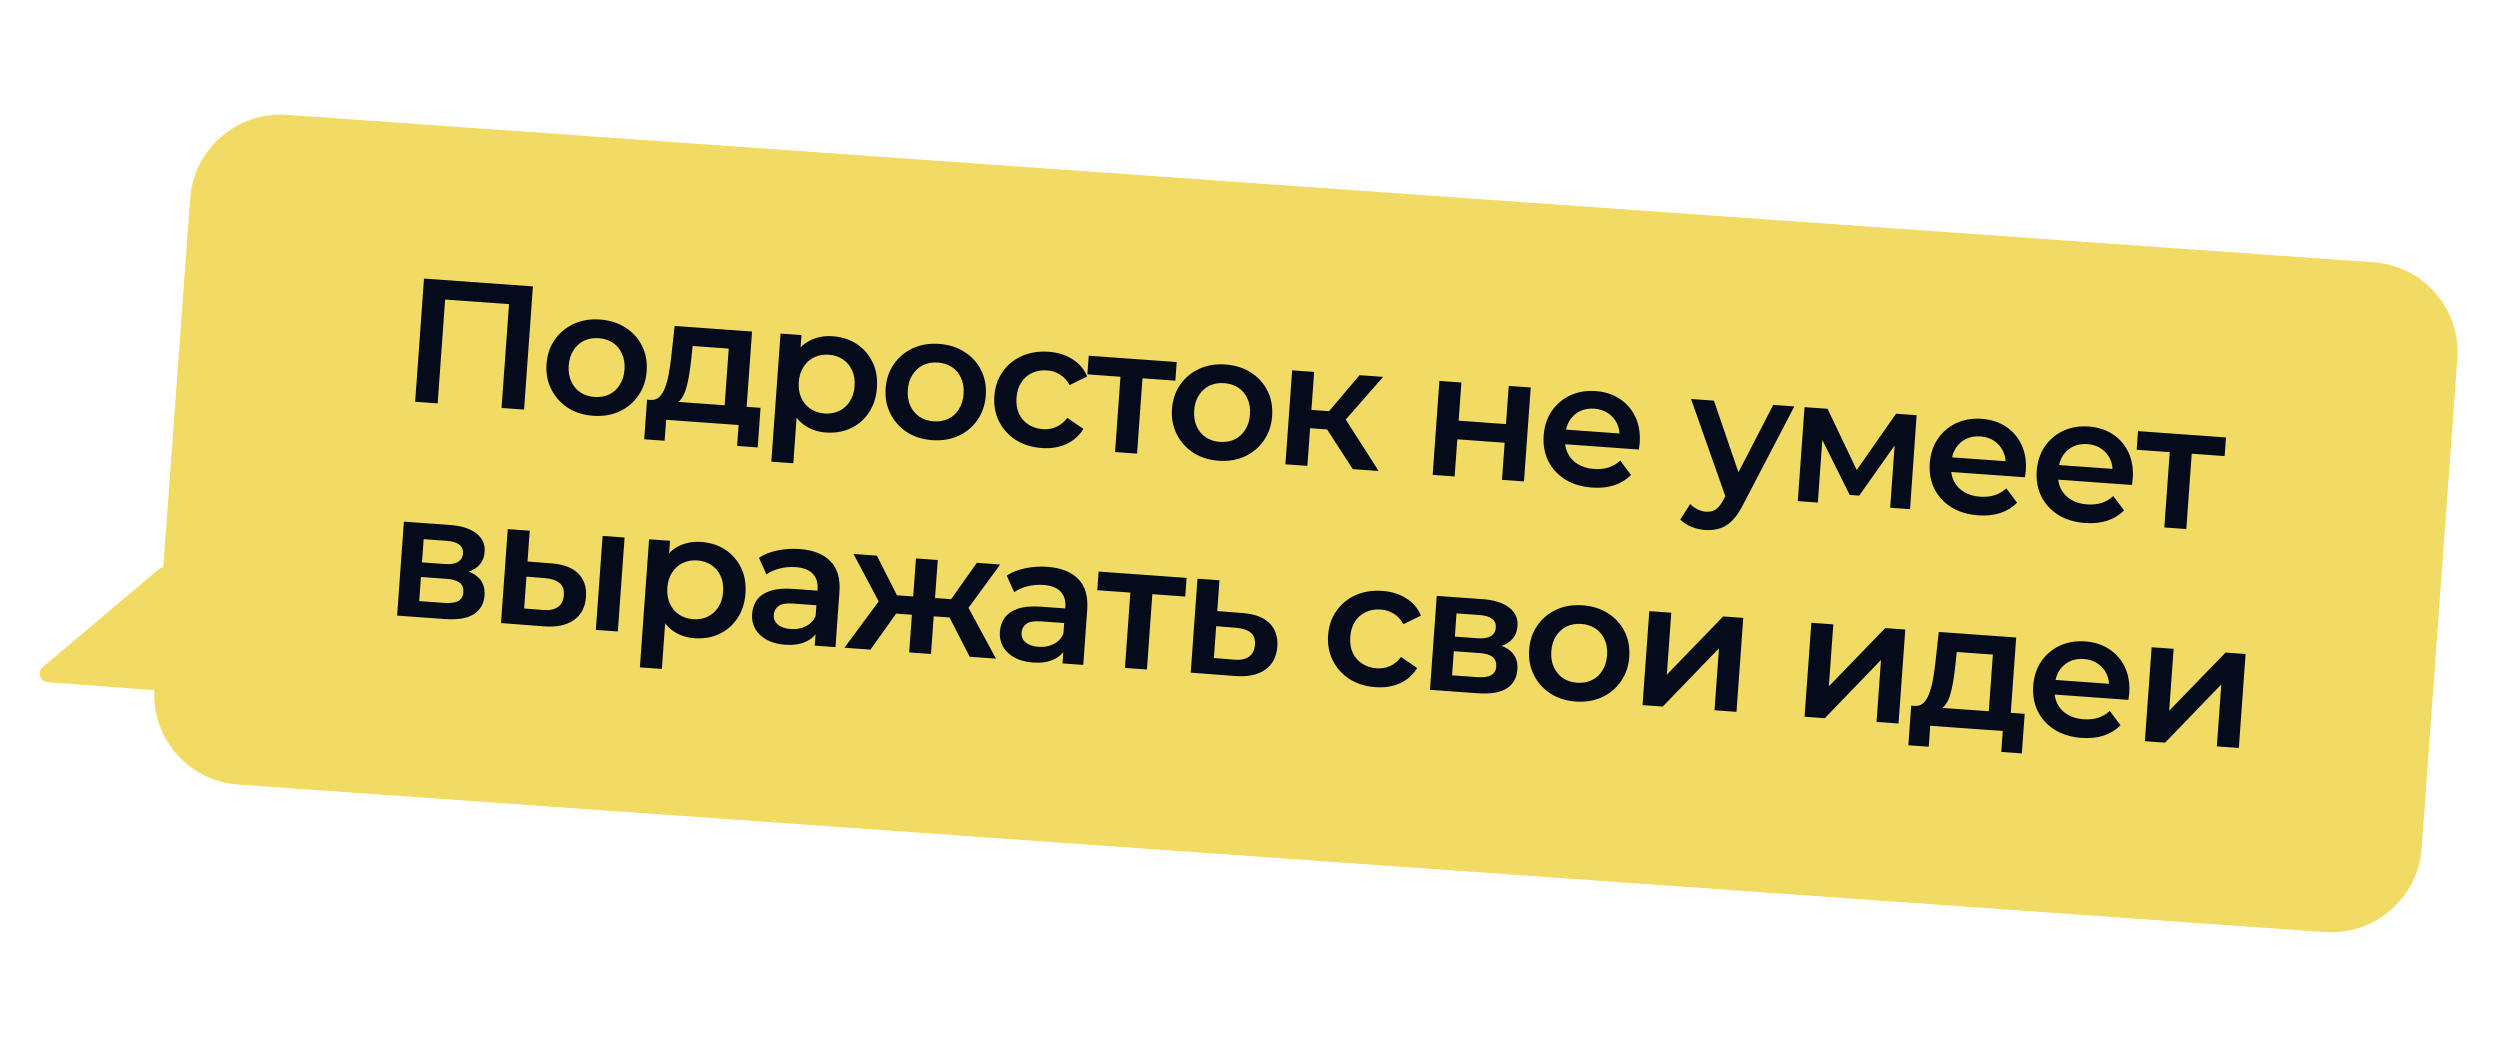
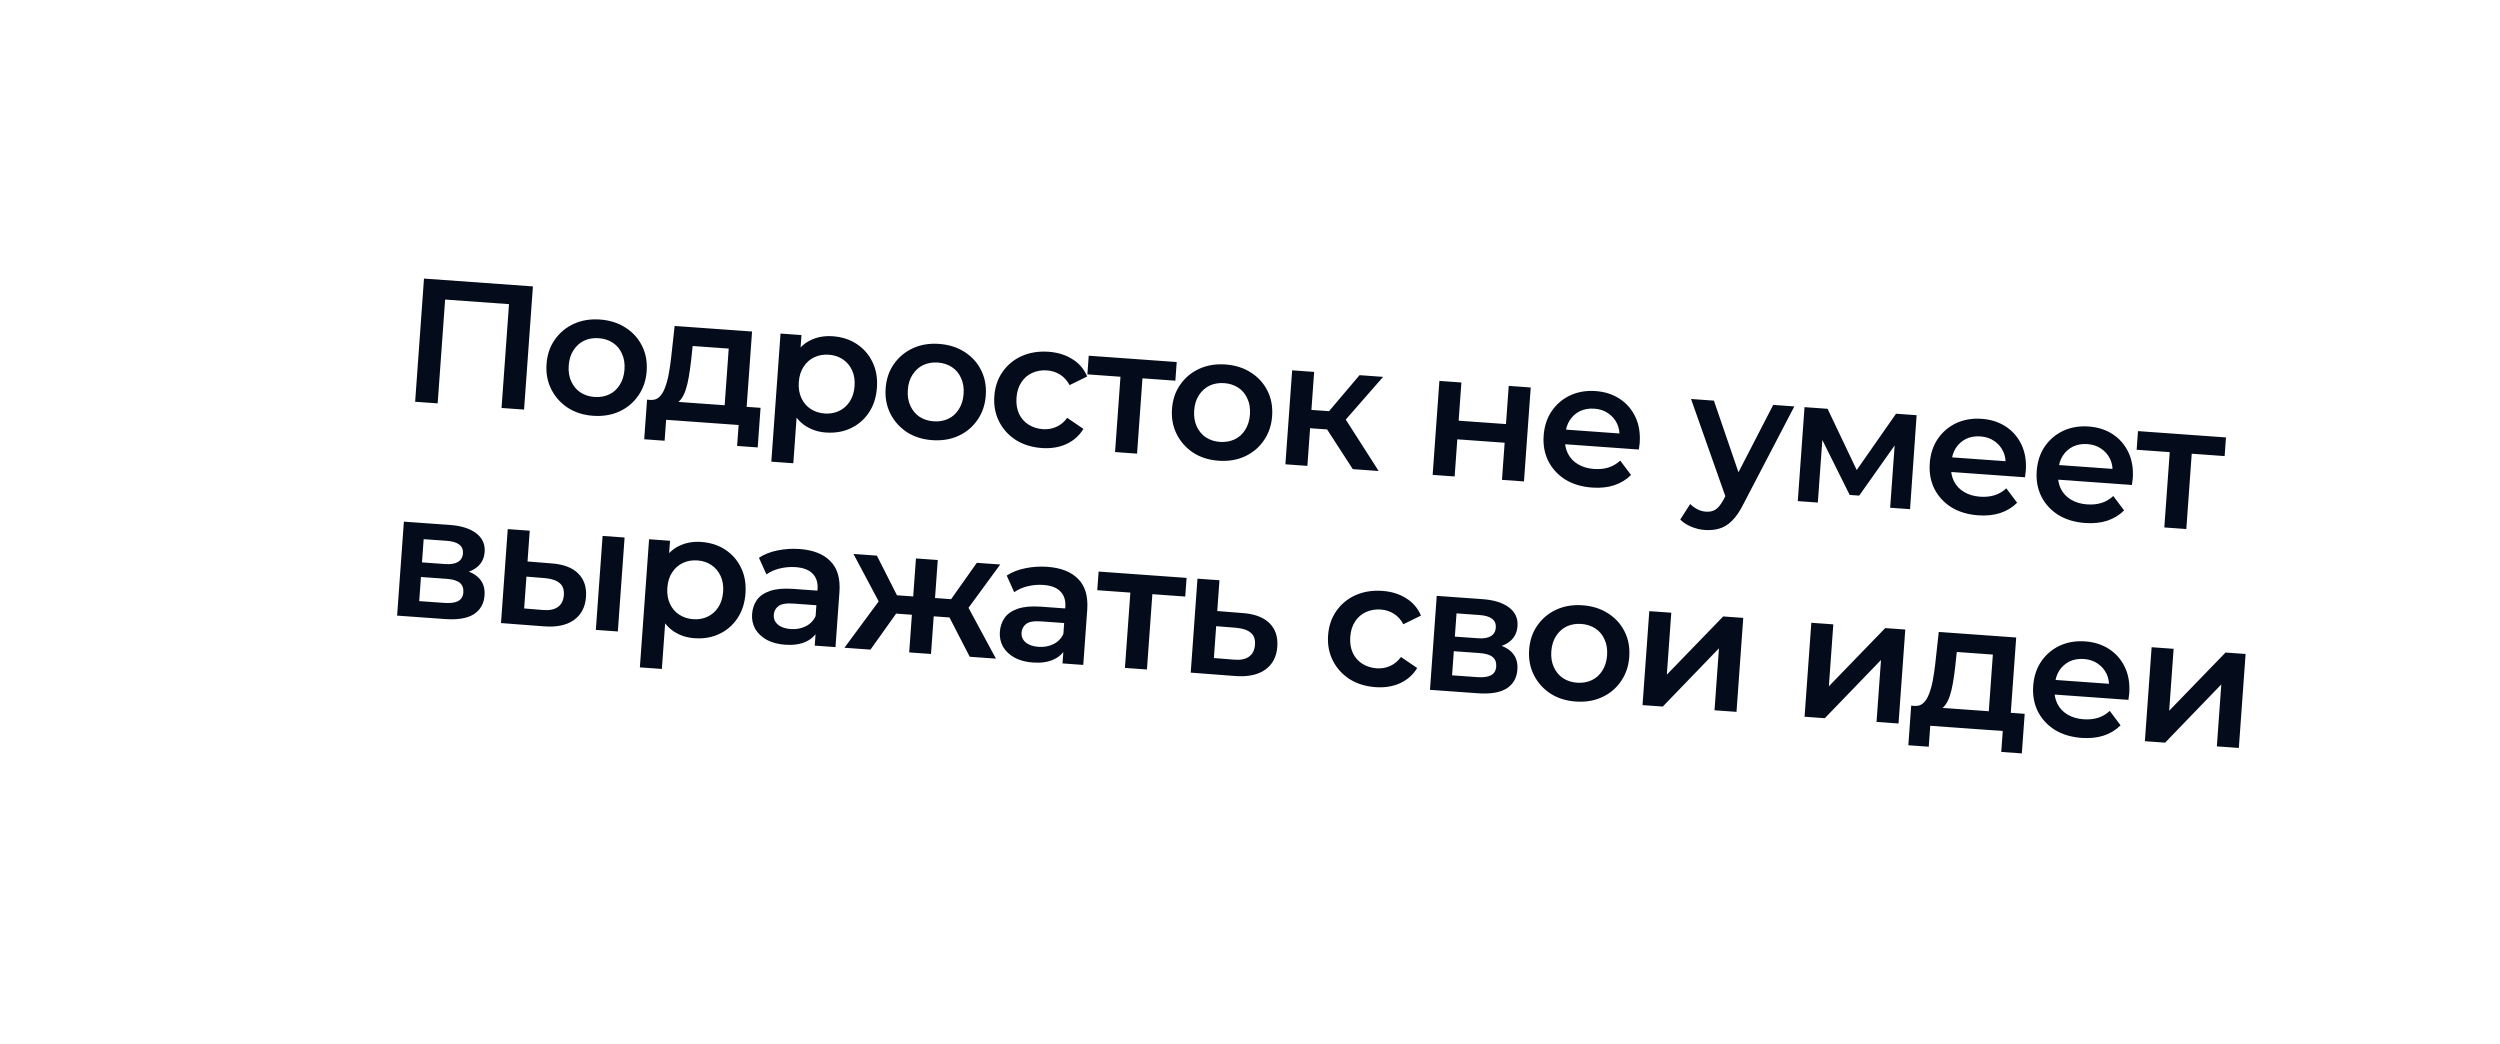
<svg xmlns="http://www.w3.org/2000/svg" width="699" height="292" viewBox="0 0 699 292" fill="none">
-   <path fill-rule="evenodd" clip-rule="evenodd" d="M80.214 32.106C66.291 31.122 54.181 41.609 53.166 55.53L45.65 158.608C45.193 158.659 44.739 158.842 44.338 159.18L11.938 186.524C10.286 187.917 11.188 190.57 13.369 190.735L43.151 192.981C42.479 206.644 52.84 218.39 66.56 219.36L650.041 260.602C663.964 261.586 676.074 251.098 677.089 237.177L687.067 100.335C688.082 86.414 677.618 74.331 663.695 73.347L80.214 32.106Z" fill="#F2DB64" />
  <path d="M116.073 112.333L118.548 77.891L149.004 80.08L146.529 114.521L140.231 114.068L142.43 83.465L143.793 85.145L122.981 83.65L124.57 82.181L122.371 112.785L116.073 112.333ZM165.816 116.253C163.127 116.06 160.773 115.314 158.757 114.015C156.742 112.683 155.201 110.957 154.134 108.836C153.066 106.715 152.626 104.359 152.812 101.768C153 99.144 153.773 96.875 155.131 94.961C156.491 93.015 158.261 91.543 160.443 90.546C162.625 89.548 165.061 89.146 167.75 89.34C170.473 89.535 172.842 90.283 174.859 91.582C176.909 92.883 178.452 94.576 179.489 96.662C180.559 98.75 180.999 101.122 180.808 103.779C180.621 106.371 179.848 108.64 178.489 110.586C177.162 112.535 175.39 114.023 173.173 115.051C170.991 116.048 168.539 116.449 165.816 116.253ZM166.195 110.988C167.704 111.097 169.072 110.866 170.3 110.294C171.528 109.723 172.515 108.838 173.26 107.639C174.039 106.442 174.488 105.007 174.608 103.334C174.731 101.628 174.491 100.144 173.89 98.881C173.323 97.587 172.473 96.57 171.339 95.829C170.206 95.088 168.901 94.665 167.425 94.559C165.916 94.45 164.547 94.682 163.319 95.253C162.124 95.826 161.137 96.712 160.359 97.909C159.583 99.073 159.134 100.508 159.011 102.213C158.891 103.886 159.131 105.37 159.73 106.666C160.329 107.962 161.179 108.98 162.28 109.718C163.414 110.459 164.719 110.882 166.195 110.988ZM202.443 115.67L203.751 97.466L193.665 96.741L193.213 100.962C193.039 102.466 192.836 103.918 192.603 105.319C192.373 106.688 192.068 107.952 191.688 109.111C191.31 110.238 190.816 111.159 190.204 111.873C189.592 112.587 188.819 113.026 187.884 113.19L181.85 111.817C182.834 111.887 183.643 111.632 184.279 111.052C184.949 110.44 185.488 109.589 185.896 108.497C186.34 107.375 186.695 106.098 186.963 104.667C187.233 103.203 187.457 101.686 187.636 100.116L188.628 91.137L210.276 92.692L208.593 116.112L202.443 115.67ZM180.119 122.82L180.915 111.749L212.65 114.03L211.855 125.1L206.098 124.687L206.519 118.832L186.248 117.375L185.827 123.23L180.119 122.82ZM230.887 120.929C228.754 120.776 226.838 120.143 225.138 119.032C223.47 117.923 222.182 116.347 221.274 114.303C220.401 112.229 220.074 109.667 220.293 106.617C220.514 103.533 221.188 101.043 222.313 99.146C223.472 97.251 224.954 95.89 226.761 95.064C228.57 94.204 230.59 93.855 232.82 94.015C235.412 94.202 237.651 94.923 239.539 96.18C241.46 97.439 242.923 99.11 243.927 101.193C244.964 103.279 245.385 105.683 245.189 108.406C244.993 111.128 244.232 113.464 242.905 115.413C241.613 117.331 239.927 118.776 237.846 119.747C235.798 120.721 233.478 121.115 230.887 120.929ZM215.662 129.083L218.235 93.264L224.09 93.685L223.645 99.884L222.946 106.857L222.936 113.879L221.812 129.525L215.662 129.083ZM230.576 115.615C232.052 115.721 233.388 115.487 234.583 114.913C235.811 114.342 236.814 113.458 237.592 112.261C238.371 111.064 238.82 109.629 238.94 107.957C239.063 106.251 238.823 104.767 238.222 103.503C237.622 102.207 236.756 101.189 235.622 100.448C234.521 99.71 233.233 99.287 231.757 99.181C230.281 99.075 228.929 99.308 227.701 99.879C226.473 100.45 225.47 101.334 224.691 102.531C223.915 103.695 223.466 105.13 223.343 106.836C223.223 108.509 223.463 109.993 224.062 111.289C224.661 112.585 225.528 113.603 226.661 114.344C227.795 115.085 229.1 115.509 230.576 115.615ZM260.631 123.066C257.941 122.873 255.588 122.127 253.571 120.828C251.556 119.496 250.015 117.77 248.948 115.649C247.88 113.528 247.44 111.172 247.626 108.581C247.815 105.957 248.588 103.688 249.945 101.774C251.305 99.828 253.075 98.356 255.257 97.359C257.439 96.361 259.875 95.959 262.564 96.153C265.287 96.348 267.657 97.096 269.673 98.394C271.723 99.696 273.266 101.389 274.303 103.475C275.373 105.563 275.813 107.935 275.622 110.592C275.436 113.184 274.663 115.453 273.303 117.399C271.976 119.348 270.204 120.836 267.987 121.864C265.805 122.861 263.353 123.262 260.631 123.066ZM261.009 117.801C262.518 117.91 263.886 117.679 265.114 117.107C266.342 116.536 267.329 115.651 268.074 114.452C268.853 113.255 269.302 111.82 269.422 110.147C269.545 108.441 269.305 106.957 268.704 105.694C268.137 104.4 267.287 103.383 266.154 102.642C265.02 101.901 263.715 101.478 262.239 101.372C260.73 101.263 259.362 101.495 258.134 102.066C256.938 102.639 255.952 103.525 255.173 104.721C254.397 105.886 253.948 107.321 253.825 109.026C253.705 110.699 253.945 112.183 254.544 113.479C255.143 114.775 255.993 115.793 257.094 116.531C258.228 117.272 259.533 117.695 261.009 117.801ZM291.264 125.267C288.509 125.069 286.09 124.319 284.008 123.015C281.96 121.681 280.403 119.953 279.335 117.833C278.268 115.712 277.827 113.356 278.013 110.764C278.202 108.14 278.975 105.871 280.332 103.958C281.692 102.011 283.479 100.54 285.694 99.546C287.941 98.553 290.443 98.156 293.198 98.354C295.756 98.538 297.966 99.224 299.825 100.413C301.721 101.571 303.105 103.187 303.978 105.261L299.056 107.677C298.359 106.374 297.457 105.386 296.351 104.713C295.279 104.042 294.086 103.66 292.774 103.566C291.265 103.457 289.88 103.688 288.62 104.256C287.359 104.825 286.339 105.708 285.561 106.905C284.785 108.069 284.335 109.504 284.213 111.21C284.09 112.915 284.329 114.416 284.928 115.712C285.53 116.975 286.414 117.978 287.58 118.722C288.747 119.465 290.084 119.891 291.593 119.999C292.905 120.093 294.14 119.885 295.298 119.375C296.488 118.867 297.522 118.018 298.399 116.828L302.924 119.923C301.766 121.818 300.164 123.236 298.118 124.177C296.107 125.088 293.823 125.451 291.264 125.267ZM311.77 126.395L313.389 103.86L314.71 105.439L304.033 104.672L304.408 99.456L329.009 101.224L328.634 106.439L318.007 105.676L319.54 104.302L317.92 126.837L311.77 126.395ZM340.694 128.819C338.004 128.626 335.651 127.88 333.634 126.581C331.62 125.249 330.079 123.523 329.011 121.402C327.944 119.281 327.503 116.925 327.689 114.334C327.878 111.71 328.651 109.441 330.008 107.527C331.368 105.581 333.139 104.109 335.321 103.112C337.502 102.114 339.938 101.712 342.628 101.906C345.35 102.101 347.72 102.849 349.737 104.148C351.786 105.449 353.33 107.142 354.367 109.228C355.437 111.316 355.876 113.689 355.685 116.345C355.499 118.937 354.726 121.206 353.366 123.152C352.039 125.101 350.267 126.589 348.05 127.617C345.868 128.614 343.416 129.015 340.694 128.819ZM341.072 123.555C342.581 123.663 343.949 123.432 345.177 122.86C346.405 122.289 347.392 121.404 348.138 120.205C348.916 119.008 349.365 117.573 349.486 115.9C349.608 114.194 349.369 112.71 348.767 111.447C348.201 110.153 347.351 109.136 346.217 108.395C345.083 107.654 343.778 107.231 342.302 107.125C340.793 107.016 339.425 107.248 338.197 107.819C337.002 108.392 336.015 109.278 335.237 110.475C334.461 111.639 334.011 113.074 333.889 114.779C333.768 116.452 334.008 117.937 334.607 119.232C335.207 120.528 336.057 121.546 337.157 122.284C338.291 123.025 339.596 123.448 341.072 123.555ZM378.24 131.171L369.649 117.893L374.891 115.154L385.473 131.691L378.24 131.171ZM359.396 129.817L361.284 103.543L367.434 103.985L365.546 130.259L359.396 129.817ZM364.482 119.599L364.85 114.482L373.756 115.122L373.388 120.239L364.482 119.599ZM375.244 118.493L369.537 117.39L380.128 104.897L386.721 105.371L375.244 118.493ZM400.567 132.775L402.455 106.501L408.605 106.943L407.838 117.62L421.073 118.571L421.841 107.894L427.991 108.336L426.103 134.61L419.953 134.168L420.699 123.787L407.463 122.836L406.717 133.217L400.567 132.775ZM445.151 136.325C442.232 136.115 439.715 135.357 437.599 134.051C435.519 132.715 433.946 130.986 432.878 128.866C431.843 126.747 431.419 124.392 431.605 121.801C431.794 119.177 432.534 116.905 433.826 114.987C435.153 113.038 436.875 111.563 438.991 110.561C441.14 109.561 443.526 109.156 446.15 109.344C448.709 109.528 450.948 110.25 452.869 111.509C454.79 112.768 456.251 114.455 457.253 116.572C458.255 118.688 458.657 121.123 458.459 123.879C458.44 124.141 458.403 124.435 458.346 124.761C458.323 125.089 458.284 125.399 458.23 125.692L436.335 124.119L436.628 120.035L455.276 121.375L452.773 122.481C452.914 120.975 452.698 119.624 452.125 118.429C451.551 117.233 450.714 116.267 449.613 115.528C448.545 114.792 447.273 114.371 445.797 114.265C444.288 114.156 442.936 114.389 441.741 114.962C440.578 115.538 439.627 116.393 438.886 117.527C438.18 118.63 437.771 119.969 437.658 121.543L437.587 122.527C437.474 124.102 437.734 125.522 438.369 126.787C439.003 128.053 439.953 129.061 441.218 129.811C442.483 130.561 443.968 130.998 445.674 131.12C447.15 131.226 448.495 131.092 449.708 130.718C450.922 130.343 452.024 129.697 453.013 128.779L456.037 132.805C454.757 134.097 453.188 135.056 451.33 135.681C449.507 136.275 447.447 136.49 445.151 136.325ZM476.66 148.184C475.381 148.092 474.117 147.787 472.868 147.268C471.619 146.75 470.596 146.083 469.797 145.267L472.583 140.917C473.166 141.52 473.839 142.013 474.603 142.398C475.366 142.782 476.158 143.004 476.978 143.063C478.094 143.143 479.016 142.929 479.745 142.421C480.473 141.913 481.18 141.024 481.865 139.754L483.638 136.42L484.183 135.717L495.79 113.208L501.694 113.632L487.354 141.138C486.393 143.047 485.362 144.539 484.263 145.614C483.196 146.692 482.023 147.415 480.744 147.785C479.497 148.157 478.136 148.29 476.66 148.184ZM482.716 139.618L472.813 111.557L479.209 112.017L487.223 135.392L482.716 139.618ZM502.658 140.111L504.545 113.837L510.991 114.3L520.229 133.708L517.671 133.524L530.13 115.676L535.887 116.089L534.048 142.367L528.488 141.967L529.903 122.286L530.841 122.997L519.83 138.575L517.173 138.385L508.486 120.945L509.688 120.735L508.267 140.514L502.658 140.111ZM553.103 144.082C550.184 143.872 547.667 143.114 545.552 141.809C543.472 140.472 541.898 138.743 540.83 136.623C539.796 134.504 539.371 132.149 539.558 129.558C539.746 126.934 540.486 124.663 541.778 122.744C543.105 120.795 544.827 119.32 546.943 118.318C549.092 117.318 551.478 116.913 554.103 117.102C556.661 117.285 558.901 118.007 560.821 119.266C562.742 120.525 564.203 122.212 565.205 124.329C566.207 126.445 566.609 128.881 566.411 131.636C566.392 131.898 566.355 132.192 566.298 132.518C566.275 132.846 566.236 133.156 566.182 133.449L544.287 131.876L544.581 127.792L563.228 129.132L560.725 130.238C560.867 128.732 560.65 127.381 560.077 126.186C559.503 124.99 558.666 124.024 557.565 123.285C556.497 122.549 555.225 122.128 553.749 122.022C552.24 121.913 550.888 122.146 549.693 122.719C548.531 123.295 547.579 124.15 546.838 125.284C546.132 126.387 545.723 127.726 545.61 129.3L545.539 130.284C545.426 131.859 545.687 133.279 546.321 134.544C546.955 135.81 547.905 136.818 549.17 137.568C550.435 138.318 551.92 138.755 553.626 138.877C555.102 138.983 556.447 138.849 557.661 138.475C558.875 138.101 559.976 137.454 560.965 136.536L563.989 140.562C562.71 141.854 561.141 142.813 559.282 143.438C557.459 144.032 555.4 144.247 553.103 144.082ZM583.01 146.231C580.091 146.021 577.574 145.263 575.459 143.958C573.379 142.621 571.805 140.892 570.737 138.772C569.703 136.653 569.278 134.298 569.465 131.707C569.653 129.083 570.393 126.812 571.685 124.893C573.012 122.944 574.734 121.469 576.85 120.467C578.999 119.467 581.385 119.062 584.01 119.251C586.568 119.434 588.808 120.156 590.728 121.415C592.649 122.674 594.11 124.361 595.112 126.478C596.114 128.594 596.516 131.03 596.318 133.785C596.299 134.047 596.262 134.341 596.205 134.667C596.182 134.995 596.143 135.305 596.089 135.598L574.194 134.025L574.488 129.941L593.135 131.281L590.632 132.387C590.774 130.881 590.557 129.53 589.984 128.335C589.41 127.139 588.573 126.173 587.472 125.434C586.404 124.698 585.132 124.277 583.656 124.171C582.147 124.062 580.795 124.295 579.6 124.868C578.438 125.444 577.486 126.299 576.745 127.433C576.039 128.536 575.63 129.875 575.517 131.449L575.446 132.433C575.333 134.008 575.594 135.428 576.228 136.693C576.862 137.959 577.812 138.967 579.077 139.717C580.342 140.467 581.827 140.904 583.533 141.026C585.009 141.132 586.354 140.998 587.568 140.624C588.782 140.25 589.883 139.603 590.872 138.685L593.896 142.711C592.617 144.003 591.048 144.962 589.189 145.587C587.366 146.181 585.307 146.396 583.01 146.231ZM605.143 147.475L606.763 124.941L608.083 126.519L597.407 125.752L597.781 120.537L622.382 122.305L622.008 127.52L611.38 126.756L612.913 125.383L611.294 147.917L605.143 147.475ZM111.035 172.125L112.923 145.851L125.764 146.774C128.946 147.003 131.397 147.772 133.116 149.083C134.868 150.396 135.666 152.135 135.51 154.299C135.357 156.431 134.384 158.043 132.591 159.134C130.801 160.192 128.495 160.62 125.674 160.418L126.522 158.945C129.704 159.174 132.023 159.934 133.48 161.226C134.972 162.487 135.637 164.233 135.477 166.463C135.31 168.792 134.31 170.55 132.477 171.737C130.647 172.892 127.96 173.341 124.418 173.087L111.035 172.125ZM117.212 168.069L124.247 168.574C125.92 168.694 127.202 168.523 128.092 168.059C128.985 167.563 129.472 166.757 129.552 165.642C129.637 164.461 129.306 163.563 128.559 162.949C127.811 162.335 126.601 161.968 124.929 161.848L117.696 161.328L117.212 168.069ZM117.989 157.244L124.435 157.707C126.009 157.82 127.21 157.626 128.037 157.125C128.9 156.594 129.369 155.803 129.444 154.754C129.522 153.671 129.17 152.838 128.387 152.254C127.638 151.673 126.476 151.326 124.901 151.213L118.456 150.75L117.989 157.244ZM166.597 176.118L168.485 149.844L174.635 150.286L172.747 176.56L166.597 176.118ZM154.135 157.517C157.514 157.76 160.018 158.698 161.648 160.332C163.311 161.968 164.043 164.164 163.845 166.919C163.64 169.773 162.496 171.932 160.412 173.398C158.364 174.834 155.553 175.407 151.98 175.117L140.077 174.212L141.965 147.938L148.115 148.38L147.496 156.991L154.135 157.517ZM151.764 170.551C153.566 170.714 154.971 170.436 155.979 169.717C156.986 168.998 157.544 167.884 157.653 166.375C157.761 164.866 157.363 163.75 156.459 163.025C155.59 162.27 154.239 161.811 152.404 161.646L147.192 161.222L146.552 170.127L151.764 170.551ZM194.133 178.442C192.001 178.289 190.084 177.657 188.384 176.546C186.716 175.437 185.428 173.861 184.52 171.817C183.647 169.743 183.32 167.181 183.539 164.13C183.76 161.047 184.434 158.557 185.559 156.659C186.718 154.764 188.2 153.404 190.007 152.577C191.816 151.718 193.836 151.369 196.067 151.529C198.658 151.715 200.897 152.437 202.785 153.693C204.706 154.952 206.169 156.624 207.173 158.707C208.21 160.793 208.631 163.197 208.435 165.919C208.239 168.642 207.478 170.977 206.151 172.926C204.859 174.845 203.173 176.29 201.092 177.261C199.044 178.235 196.724 178.629 194.133 178.442ZM178.908 186.597L181.482 150.778L187.337 151.199L186.891 157.398L186.192 164.37L186.182 171.392L185.058 187.039L178.908 186.597ZM193.822 173.128C195.298 173.234 196.634 173.001 197.829 172.427C199.057 171.856 200.06 170.972 200.839 169.775C201.617 168.578 202.066 167.143 202.186 165.47C202.309 163.765 202.069 162.28 201.468 161.017C200.869 159.721 200.002 158.703 198.868 157.962C197.767 157.223 196.479 156.801 195.003 156.695C193.527 156.589 192.175 156.821 190.947 157.393C189.719 157.964 188.716 158.848 187.937 160.045C187.161 161.209 186.712 162.644 186.589 164.35C186.469 166.022 186.709 167.507 187.308 168.803C187.907 170.099 188.774 171.117 189.907 171.858C191.041 172.599 192.346 173.022 193.822 173.128ZM227.796 180.515L228.178 175.201L227.915 174.045L228.583 164.746C228.713 162.942 228.272 161.509 227.26 160.447C226.251 159.352 224.647 158.726 222.45 158.568C220.974 158.462 219.497 158.587 218.021 158.942C216.578 159.3 215.335 159.854 214.292 160.603L212.202 155.953C213.691 154.972 215.421 154.288 217.394 153.902C219.402 153.486 221.456 153.353 223.555 153.504C227.36 153.778 230.23 154.907 232.165 156.892C234.134 158.847 234.982 161.727 234.709 165.532L233.602 180.932L227.796 180.515ZM219.506 180.266C217.538 180.124 215.839 179.673 214.41 178.91C212.984 178.116 211.903 177.098 211.168 175.858C210.468 174.588 210.172 173.199 210.28 171.69C210.386 170.214 210.826 168.91 211.6 167.779C212.406 166.65 213.638 165.799 215.295 165.225C216.952 164.652 219.108 164.461 221.765 164.652L229.392 165.2L229.098 169.283L221.915 168.767C219.815 168.616 218.38 168.859 217.609 169.496C216.84 170.101 216.421 170.895 216.35 171.879C216.27 172.994 216.649 173.911 217.487 174.631C218.326 175.351 219.532 175.767 221.107 175.88C222.616 175.989 223.985 175.741 225.216 175.137C226.479 174.535 227.421 173.581 228.042 172.274L228.811 176.038C228.109 177.537 226.957 178.658 225.354 179.4C223.784 180.145 221.835 180.433 219.506 180.266ZM271.134 183.629L264.363 170.482L269.605 167.743L278.465 184.156L271.134 183.629ZM259.245 172.192L259.613 167.075L268.42 167.707L268.052 172.824L259.245 172.192ZM269.958 171.082L264.202 169.976L273.12 157.363L279.664 157.833L269.958 171.082ZM243.384 181.635L236.102 181.112L247.169 166.131L251.964 169.591L243.384 181.635ZM260.309 182.852L254.208 182.413L256.096 156.139L262.197 156.578L260.309 182.852ZM256.785 172.015L248.027 171.385L248.395 166.268L257.153 166.898L256.785 172.015ZM246.341 169.385L238.63 154.884L245.173 155.354L252.147 169.11L246.341 169.385ZM297.076 185.493L297.458 180.18L297.195 179.023L297.863 169.724C297.993 167.92 297.552 166.487 296.54 165.425C295.53 164.331 293.927 163.704 291.729 163.546C290.253 163.44 288.777 163.565 287.301 163.921C285.857 164.279 284.614 164.832 283.571 165.581L281.482 160.931C282.97 159.95 284.701 159.266 286.674 158.881C288.682 158.464 290.736 158.332 292.835 158.483C296.64 158.756 299.51 159.885 301.444 161.871C303.414 163.826 304.262 166.706 303.988 170.51L302.882 185.911L297.076 185.493ZM288.785 185.244C286.817 185.102 285.119 184.651 283.69 183.889C282.263 183.094 281.182 182.076 280.447 180.837C279.747 179.566 279.451 178.177 279.56 176.668C279.666 175.192 280.106 173.888 280.88 172.757C281.686 171.628 282.918 170.777 284.574 170.203C286.231 169.63 288.388 169.439 291.045 169.63L298.671 170.178L298.378 174.262L291.194 173.745C289.095 173.595 287.66 173.838 286.889 174.475C286.12 175.079 285.7 175.873 285.629 176.857C285.549 177.972 285.928 178.89 286.767 179.609C287.605 180.329 288.812 180.745 290.386 180.858C291.895 180.967 293.265 180.719 294.495 180.115C295.758 179.513 296.701 178.559 297.322 177.252L298.09 181.016C297.389 182.516 296.237 183.636 294.634 184.378C293.064 185.123 291.114 185.411 288.785 185.244ZM314.533 186.748L316.152 164.213L317.473 165.792L306.796 165.025L307.171 159.809L331.772 161.577L331.397 166.793L320.77 166.029L322.303 164.655L320.683 187.19L314.533 186.748ZM347.376 171.403C350.755 171.645 353.276 172.585 354.938 174.221C356.601 175.857 357.334 178.053 357.136 180.808C356.931 183.662 355.786 185.822 353.703 187.287C351.622 188.72 348.794 189.292 345.222 189.002L332.925 188.069L334.813 161.796L340.963 162.238L340.344 170.848L347.376 171.403ZM345.006 184.437C346.807 184.599 348.212 184.321 349.22 183.602C350.228 182.883 350.786 181.77 350.894 180.261C351.003 178.752 350.605 177.635 349.701 176.911C348.832 176.156 347.48 175.696 345.645 175.531L340.04 175.079L339.4 183.985L345.006 184.437ZM384.586 192.128C381.83 191.93 379.411 191.179 377.329 189.875C375.282 188.541 373.724 186.814 372.657 184.693C371.589 182.572 371.149 180.216 371.335 177.625C371.524 175.001 372.297 172.732 373.654 170.818C375.014 168.872 376.801 167.401 379.015 166.406C381.263 165.414 383.764 165.016 386.519 165.214C389.078 165.398 391.287 166.084 393.147 167.273C395.042 168.431 396.426 170.048 397.299 172.121L392.378 174.537C391.68 173.234 390.778 172.246 389.673 171.573C388.6 170.903 387.408 170.52 386.096 170.426C384.587 170.318 383.202 170.548 381.941 171.117C380.68 171.686 379.661 172.568 378.882 173.765C378.106 174.93 377.657 176.364 377.534 178.07C377.412 179.776 377.65 181.277 378.249 182.573C378.851 183.836 379.735 184.839 380.902 185.582C382.068 186.325 383.406 186.751 384.915 186.86C386.227 186.954 387.462 186.746 388.619 186.236C389.81 185.728 390.843 184.879 391.72 183.689L396.246 186.784C395.087 188.679 393.485 190.097 391.439 191.038C389.429 191.948 387.144 192.312 384.586 192.128ZM399.823 192.876L401.71 166.603L414.552 167.525C417.734 167.754 420.184 168.524 421.904 169.834C423.656 171.147 424.454 172.886 424.298 175.051C424.145 177.183 423.172 178.794 421.379 179.885C419.589 180.944 417.283 181.371 414.462 181.169L415.31 179.697C418.491 179.925 420.811 180.685 422.267 181.977C423.759 183.238 424.425 184.984 424.265 187.214C424.098 189.543 423.098 191.301 421.265 192.488C419.434 193.643 416.748 194.093 413.205 193.838L399.823 192.876ZM405.999 188.82L413.035 189.325C414.708 189.446 415.99 189.274 416.88 188.81C417.773 188.314 418.26 187.508 418.34 186.393C418.425 185.212 418.093 184.315 417.346 183.7C416.599 183.086 415.389 182.719 413.716 182.599L406.484 182.079L405.999 188.82ZM406.777 177.995L413.223 178.459C414.797 178.572 415.998 178.378 416.825 177.877C417.688 177.345 418.157 176.555 418.232 175.505C418.31 174.422 417.957 173.589 417.175 173.006C416.426 172.424 415.264 172.077 413.689 171.964L407.244 171.501L406.777 177.995ZM440.55 196.149C437.86 195.956 435.507 195.21 433.49 193.911C431.476 192.579 429.935 190.853 428.867 188.732C427.8 186.611 427.359 184.255 427.545 181.664C427.734 179.04 428.507 176.771 429.864 174.857C431.224 172.911 432.995 171.439 435.177 170.442C437.358 169.444 439.794 169.042 442.484 169.236C445.206 169.431 447.576 170.179 449.593 171.478C451.642 172.779 453.186 174.472 454.223 176.558C455.293 178.646 455.732 181.019 455.541 183.675C455.355 186.267 454.582 188.536 453.222 190.482C451.895 192.431 450.123 193.919 447.906 194.947C445.725 195.944 443.272 196.345 440.55 196.149ZM440.928 190.885C442.437 190.993 443.806 190.762 445.034 190.19C446.261 189.619 447.248 188.734 447.994 187.535C448.772 186.338 449.222 184.903 449.342 183.23C449.464 181.524 449.225 180.04 448.623 178.777C448.057 177.483 447.207 176.466 446.073 175.725C444.939 174.984 443.634 174.561 442.158 174.455C440.649 174.346 439.281 174.578 438.053 175.149C436.858 175.722 435.871 176.608 435.093 177.805C434.317 178.969 433.867 180.404 433.745 182.109C433.625 183.782 433.864 185.266 434.463 186.562C435.063 187.858 435.913 188.876 437.014 189.614C438.147 190.355 439.452 190.778 440.928 190.885ZM459.252 197.147L461.14 170.873L467.29 171.315L466.046 188.634L481.805 172.358L487.414 172.761L485.526 199.035L479.376 198.593L480.62 181.274L464.91 197.553L459.252 197.147ZM504.556 200.402L506.443 174.128L512.594 174.57L511.349 191.889L527.108 175.613L532.717 176.016L530.829 202.29L524.679 201.848L525.924 184.529L510.214 200.809L504.556 200.402ZM555.895 201.223L557.203 183.018L547.116 182.293L546.665 186.514C546.491 188.018 546.287 189.471 546.055 190.872C545.825 192.24 545.52 193.504 545.14 194.664C544.762 195.79 544.267 196.711 543.655 197.425C543.043 198.14 542.27 198.579 541.335 198.742L535.301 197.369C536.285 197.44 537.095 197.185 537.73 196.604C538.4 195.993 538.94 195.141 539.348 194.05C539.791 192.927 540.147 191.651 540.414 190.219C540.684 188.755 540.909 187.238 541.088 185.668L542.079 176.689L563.728 178.245L562.045 201.665L555.895 201.223ZM533.571 208.372L534.366 197.302L566.102 199.582L565.306 210.653L559.549 210.239L559.97 204.384L539.699 202.927L539.278 208.782L533.571 208.372ZM582.026 206.315C579.106 206.105 576.589 205.347 574.474 204.041C572.394 202.705 570.82 200.976 569.753 198.856C568.718 196.737 568.294 194.382 568.48 191.791C568.668 189.167 569.408 186.895 570.7 184.977C572.027 183.028 573.749 181.553 575.865 180.551C578.014 179.551 580.401 179.146 583.025 179.334C585.583 179.518 587.823 180.24 589.743 181.499C591.664 182.758 593.126 184.445 594.127 186.562C595.129 188.678 595.531 191.113 595.333 193.869C595.314 194.131 595.277 194.425 595.22 194.751C595.197 195.079 595.158 195.389 595.104 195.682L573.209 194.109L573.503 190.025L592.15 191.365L589.647 192.471C589.789 190.965 589.572 189.614 588.999 188.419C588.425 187.223 587.588 186.257 586.487 185.518C585.419 184.782 584.147 184.361 582.671 184.255C581.162 184.146 579.81 184.379 578.615 184.952C577.453 185.528 576.501 186.383 575.76 187.517C575.054 188.62 574.645 189.959 574.532 191.533L574.461 192.517C574.348 194.092 574.609 195.512 575.243 196.777C575.877 198.043 576.827 199.051 578.092 199.801C579.357 200.551 580.842 200.988 582.548 201.11C584.024 201.216 585.369 201.082 586.583 200.708C587.797 200.333 588.898 199.687 589.887 198.769L592.912 202.795C591.632 204.087 590.063 205.046 588.204 205.671C586.381 206.265 584.322 206.48 582.026 206.315ZM599.706 207.239L601.594 180.966L607.744 181.407L606.5 198.727L622.259 182.45L627.868 182.853L625.98 209.127L619.83 208.685L621.074 191.366L605.364 207.646L599.706 207.239Z" fill="#040B1A" />
</svg>